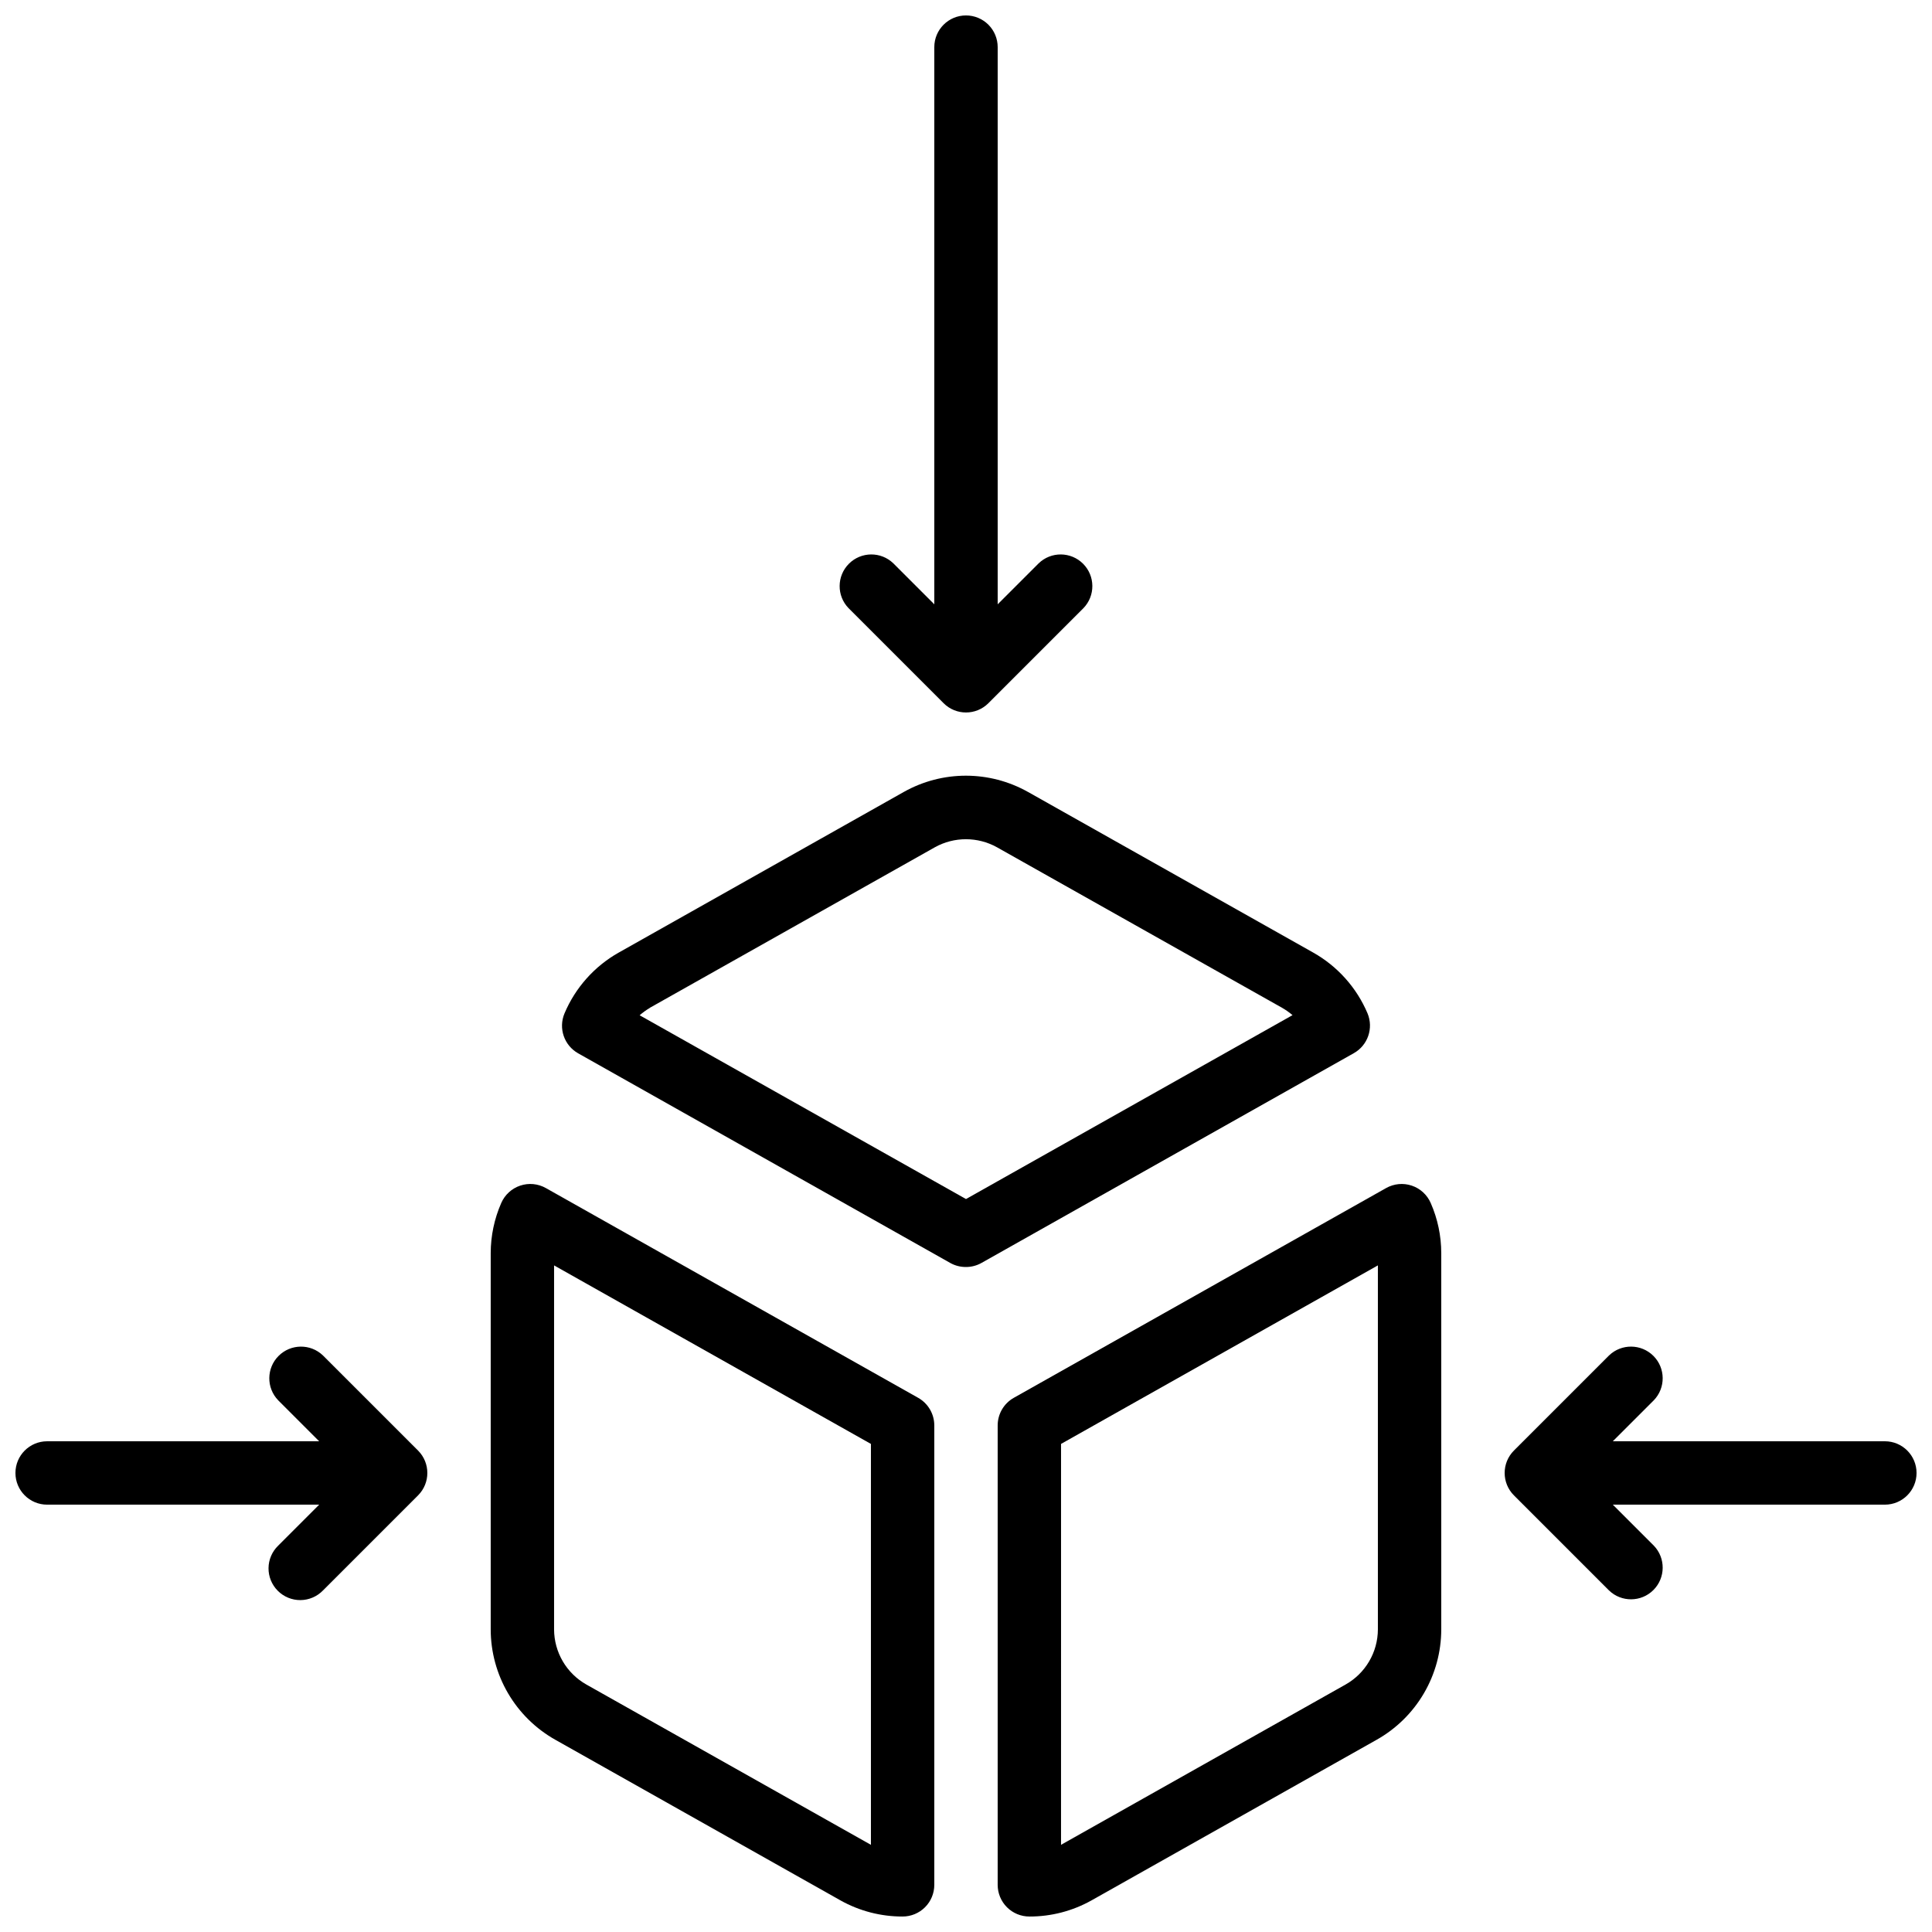
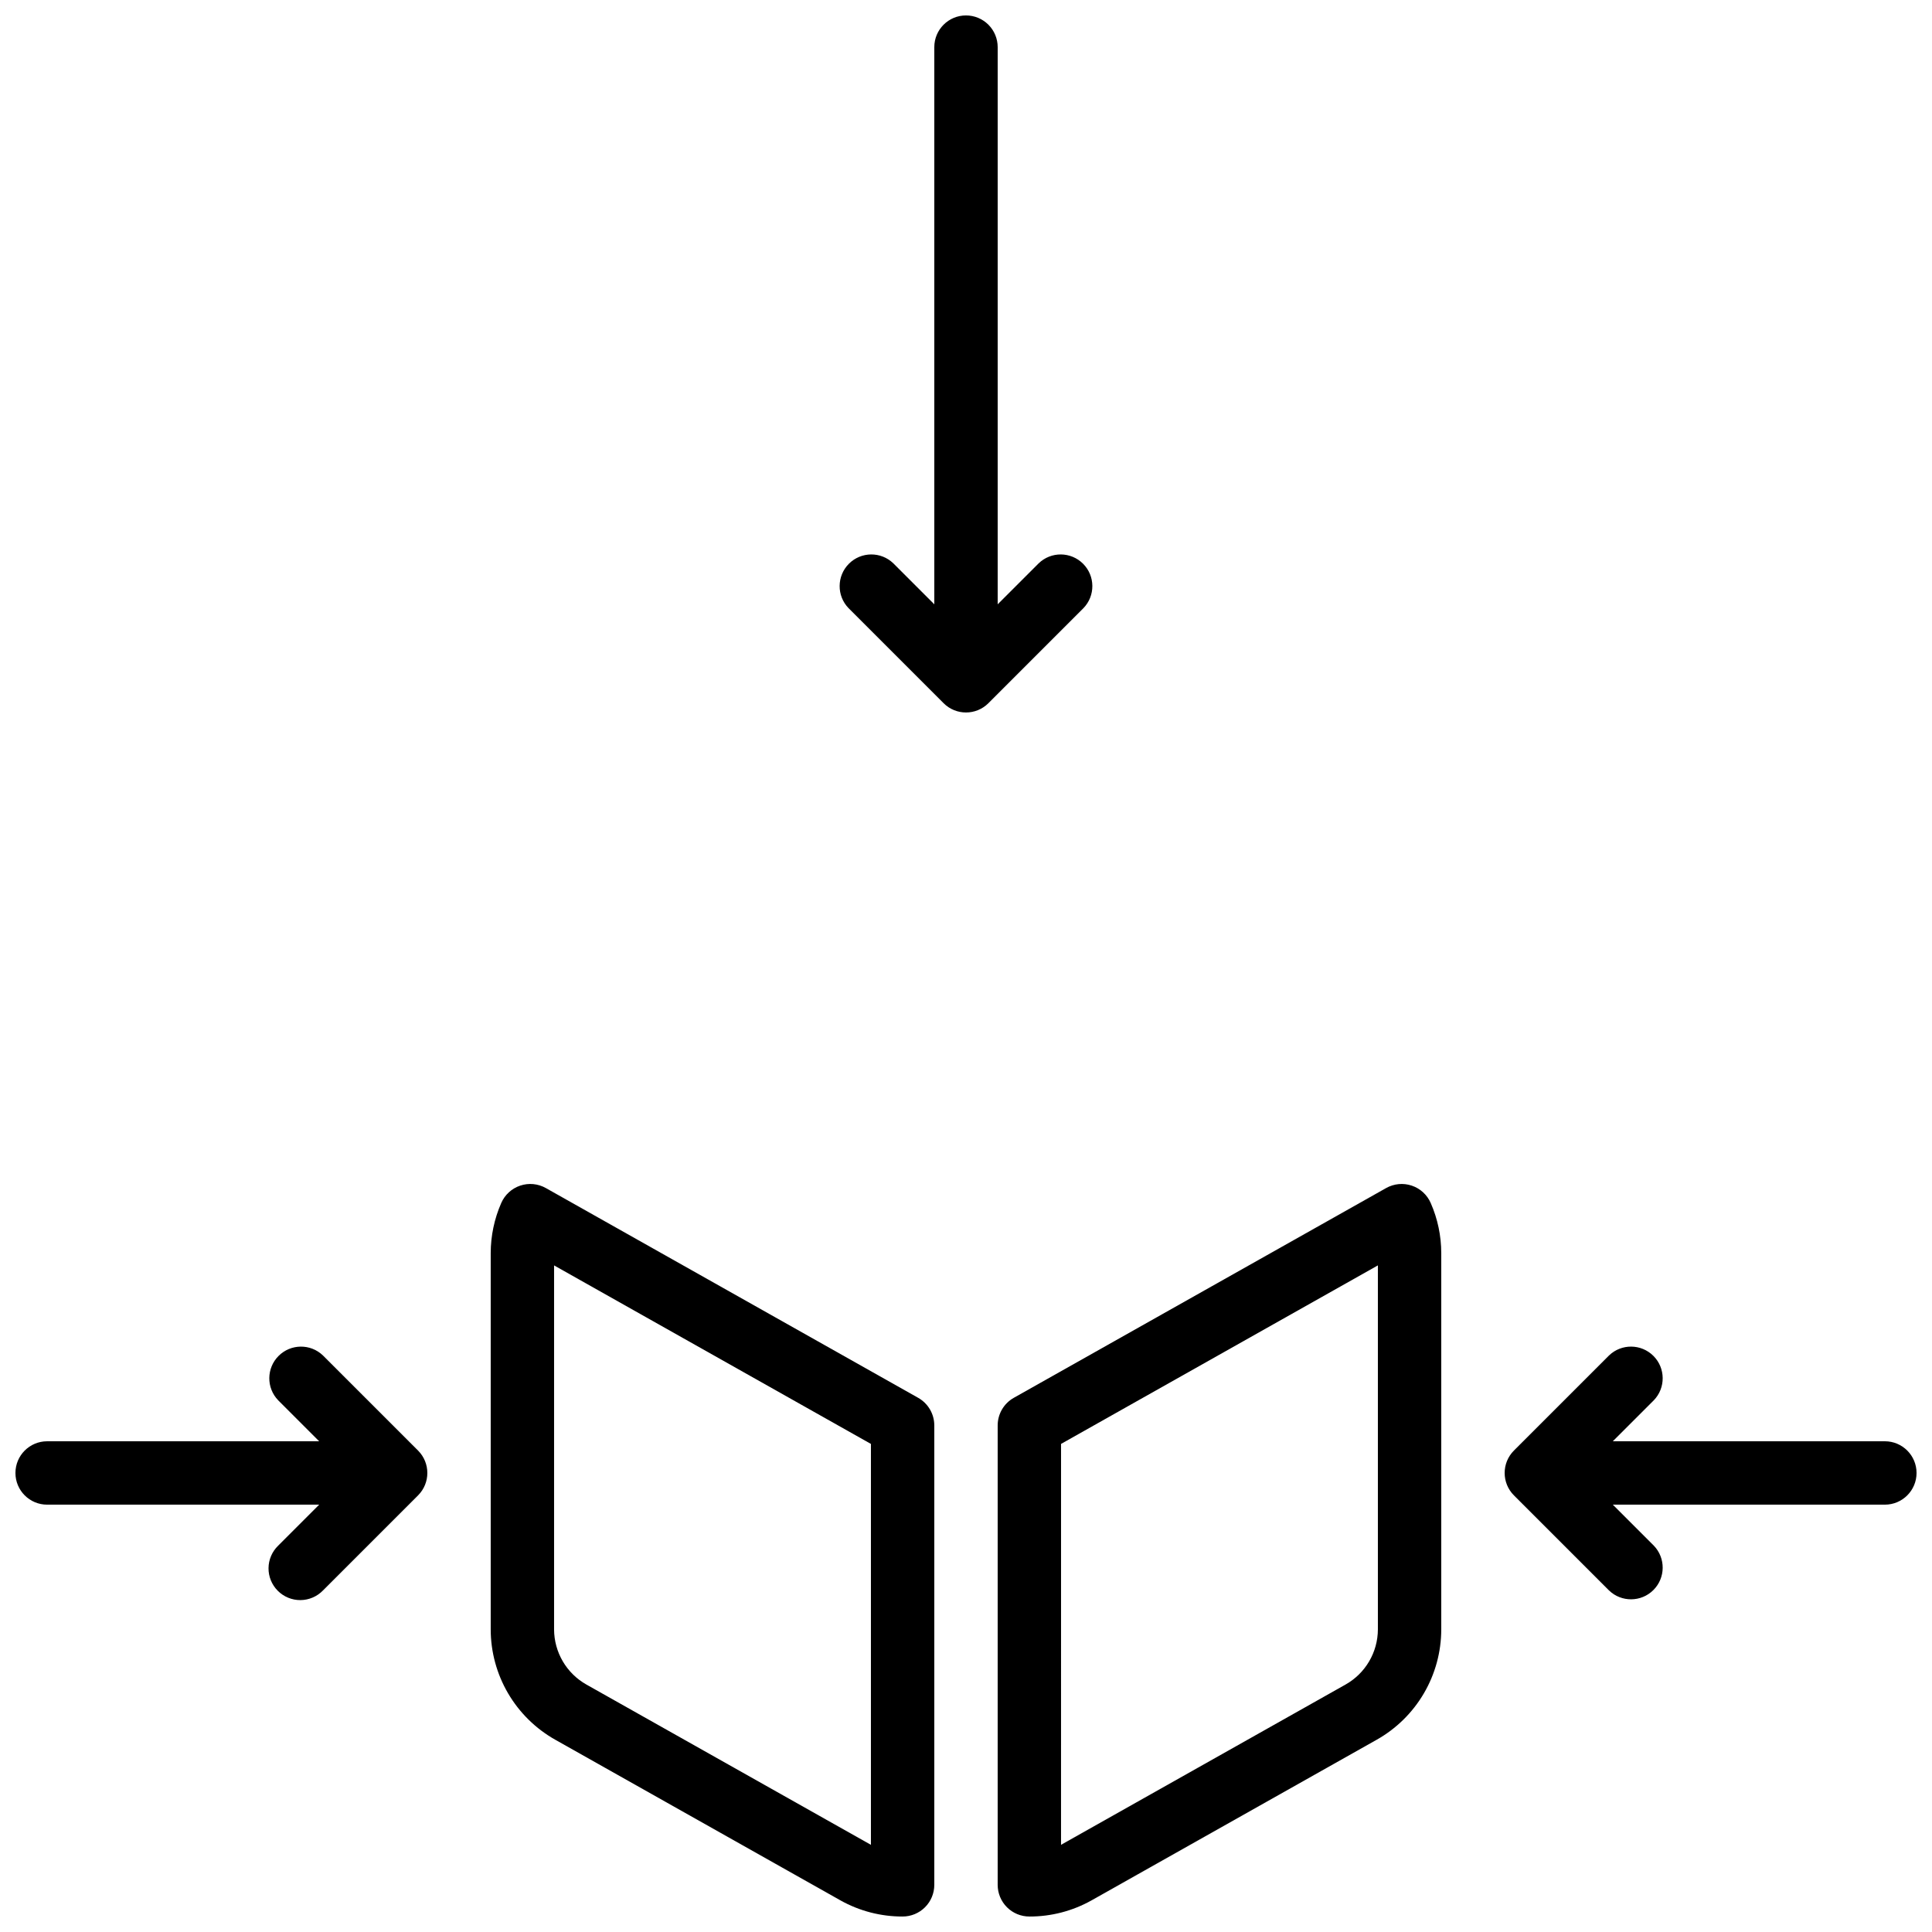
<svg xmlns="http://www.w3.org/2000/svg" width="800px" height="800px" version="1.1" viewBox="144 144 512 512">
  <defs>
    <clipPath id="e">
      <path d="m274 457h118v194.9h-118z" />
    </clipPath>
    <clipPath id="d">
      <path d="m408 457h118v194.9h-118z" />
    </clipPath>
    <clipPath id="c">
      <path d="m366 148.09h68v184.91h-68z" />
    </clipPath>
    <clipPath id="b">
      <path d="m148.09 500h109.91v69h-109.91z" />
    </clipPath>
    <clipPath id="a">
      <path d="m542 500h109.9v68h-109.9z" />
    </clipPath>
  </defs>
-   <path d="m400 479.77c1.441 0 2.863-0.375 4.121-1.086l98.664-55.586c3.707-2.09 5.262-6.617 3.625-10.547-2.883-6.805-7.938-12.465-14.375-16.098l-75.621-42.59v0.004c-10.211-5.734-22.672-5.734-32.883 0l-75.57 42.582v-0.004c-6.449 3.644-11.504 9.324-14.375 16.148-1.637 3.926-0.078 8.457 3.629 10.547l98.664 55.586h-0.004c1.262 0.695 2.684 1.055 4.125 1.043zm-83.793-68.688 75.531-42.539h-0.004c5.125-2.852 11.359-2.852 16.484 0l75.57 42.547c0.973 0.559 1.891 1.207 2.746 1.934l-86.535 48.734-86.488-48.703c0.836-0.73 1.738-1.383 2.695-1.945z" />
  <g clip-path="url(#e)">
    <path d="m288.66 458.85c-2.07-1.168-4.543-1.406-6.797-0.648-2.258 0.758-4.086 2.438-5.035 4.621-1.828 4.176-2.777 8.688-2.785 13.25v99.754c0.008 5.953 1.598 11.797 4.606 16.93 3.008 5.137 7.328 9.383 12.516 12.301l75.57 42.57c5.031 2.816 10.703 4.285 16.465 4.273 2.231 0 4.363-0.883 5.938-2.457 1.578-1.574 2.461-3.711 2.461-5.938v-121.75c0-3.031-1.633-5.828-4.273-7.316zm86.145 174.05-75.395-42.473c-2.594-1.461-4.75-3.578-6.258-6.144-1.504-2.566-2.305-5.484-2.316-8.457v-96.48l83.969 47.309z" />
  </g>
  <g clip-path="url(#d)">
    <path d="m416.79 651.9c5.766 0.016 11.434-1.457 16.465-4.273l75.57-42.57c5.188-2.918 9.508-7.164 12.516-12.301 3.008-5.133 4.598-10.977 4.606-16.93v-99.754c-0.004-4.562-0.953-9.074-2.785-13.25-0.949-2.184-2.777-3.863-5.031-4.621-2.258-0.758-4.727-0.52-6.801 0.648l-98.664 55.586c-2.641 1.488-4.273 4.285-4.273 7.316v121.75c0 2.227 0.887 4.363 2.461 5.938 1.574 1.574 3.711 2.457 5.938 2.457zm8.398-125.25 83.965-47.309v96.48c-0.012 2.973-0.809 5.891-2.316 8.457-1.504 2.566-3.664 4.684-6.254 6.144l-75.398 42.473z" />
  </g>
  <g clip-path="url(#c)">
    <path d="m400 148.09c-4.641 0-8.398 3.758-8.398 8.398v147.66l-10.855-10.855c-3.297-3.184-8.535-3.137-11.773 0.102-3.238 3.238-3.285 8.477-0.102 11.77l25.191 25.191c3.277 3.277 8.594 3.277 11.871 0l25.191-25.191c3.184-3.293 3.137-8.531-0.102-11.77-3.238-3.238-8.477-3.285-11.77-0.102l-10.859 10.855v-147.66c0-2.231-0.883-4.363-2.457-5.938-1.578-1.578-3.711-2.461-5.938-2.461z" />
  </g>
  <g clip-path="url(#b)">
    <path d="m156.49 542.75h72.094l-10.855 10.855c-1.621 1.566-2.547 3.715-2.566 5.969-0.02 2.25 0.867 4.414 2.461 6.008s3.758 2.481 6.012 2.461c2.25-0.02 4.398-0.945 5.965-2.562l25.191-25.191c3.277-3.281 3.277-8.594 0-11.875l-25.191-25.191c-3.293-3.18-8.531-3.133-11.77 0.105s-3.285 8.477-0.102 11.77l10.855 10.855h-72.094c-4.641 0-8.398 3.762-8.398 8.398 0 4.637 3.758 8.398 8.398 8.398z" />
  </g>
  <g clip-path="url(#a)">
    <path d="m643.51 525.95h-72.098l10.855-10.855h0.004c3.18-3.293 3.137-8.531-0.102-11.77-3.242-3.238-8.477-3.285-11.773-0.105l-25.191 25.191c-3.277 3.281-3.277 8.594 0 11.875l25.191 25.191c3.297 3.18 8.531 3.137 11.773-0.105 3.238-3.238 3.281-8.477 0.102-11.77l-10.859-10.855h72.098c4.637 0 8.395-3.762 8.395-8.398 0-4.637-3.758-8.398-8.395-8.398z" />
  </g>
</svg>